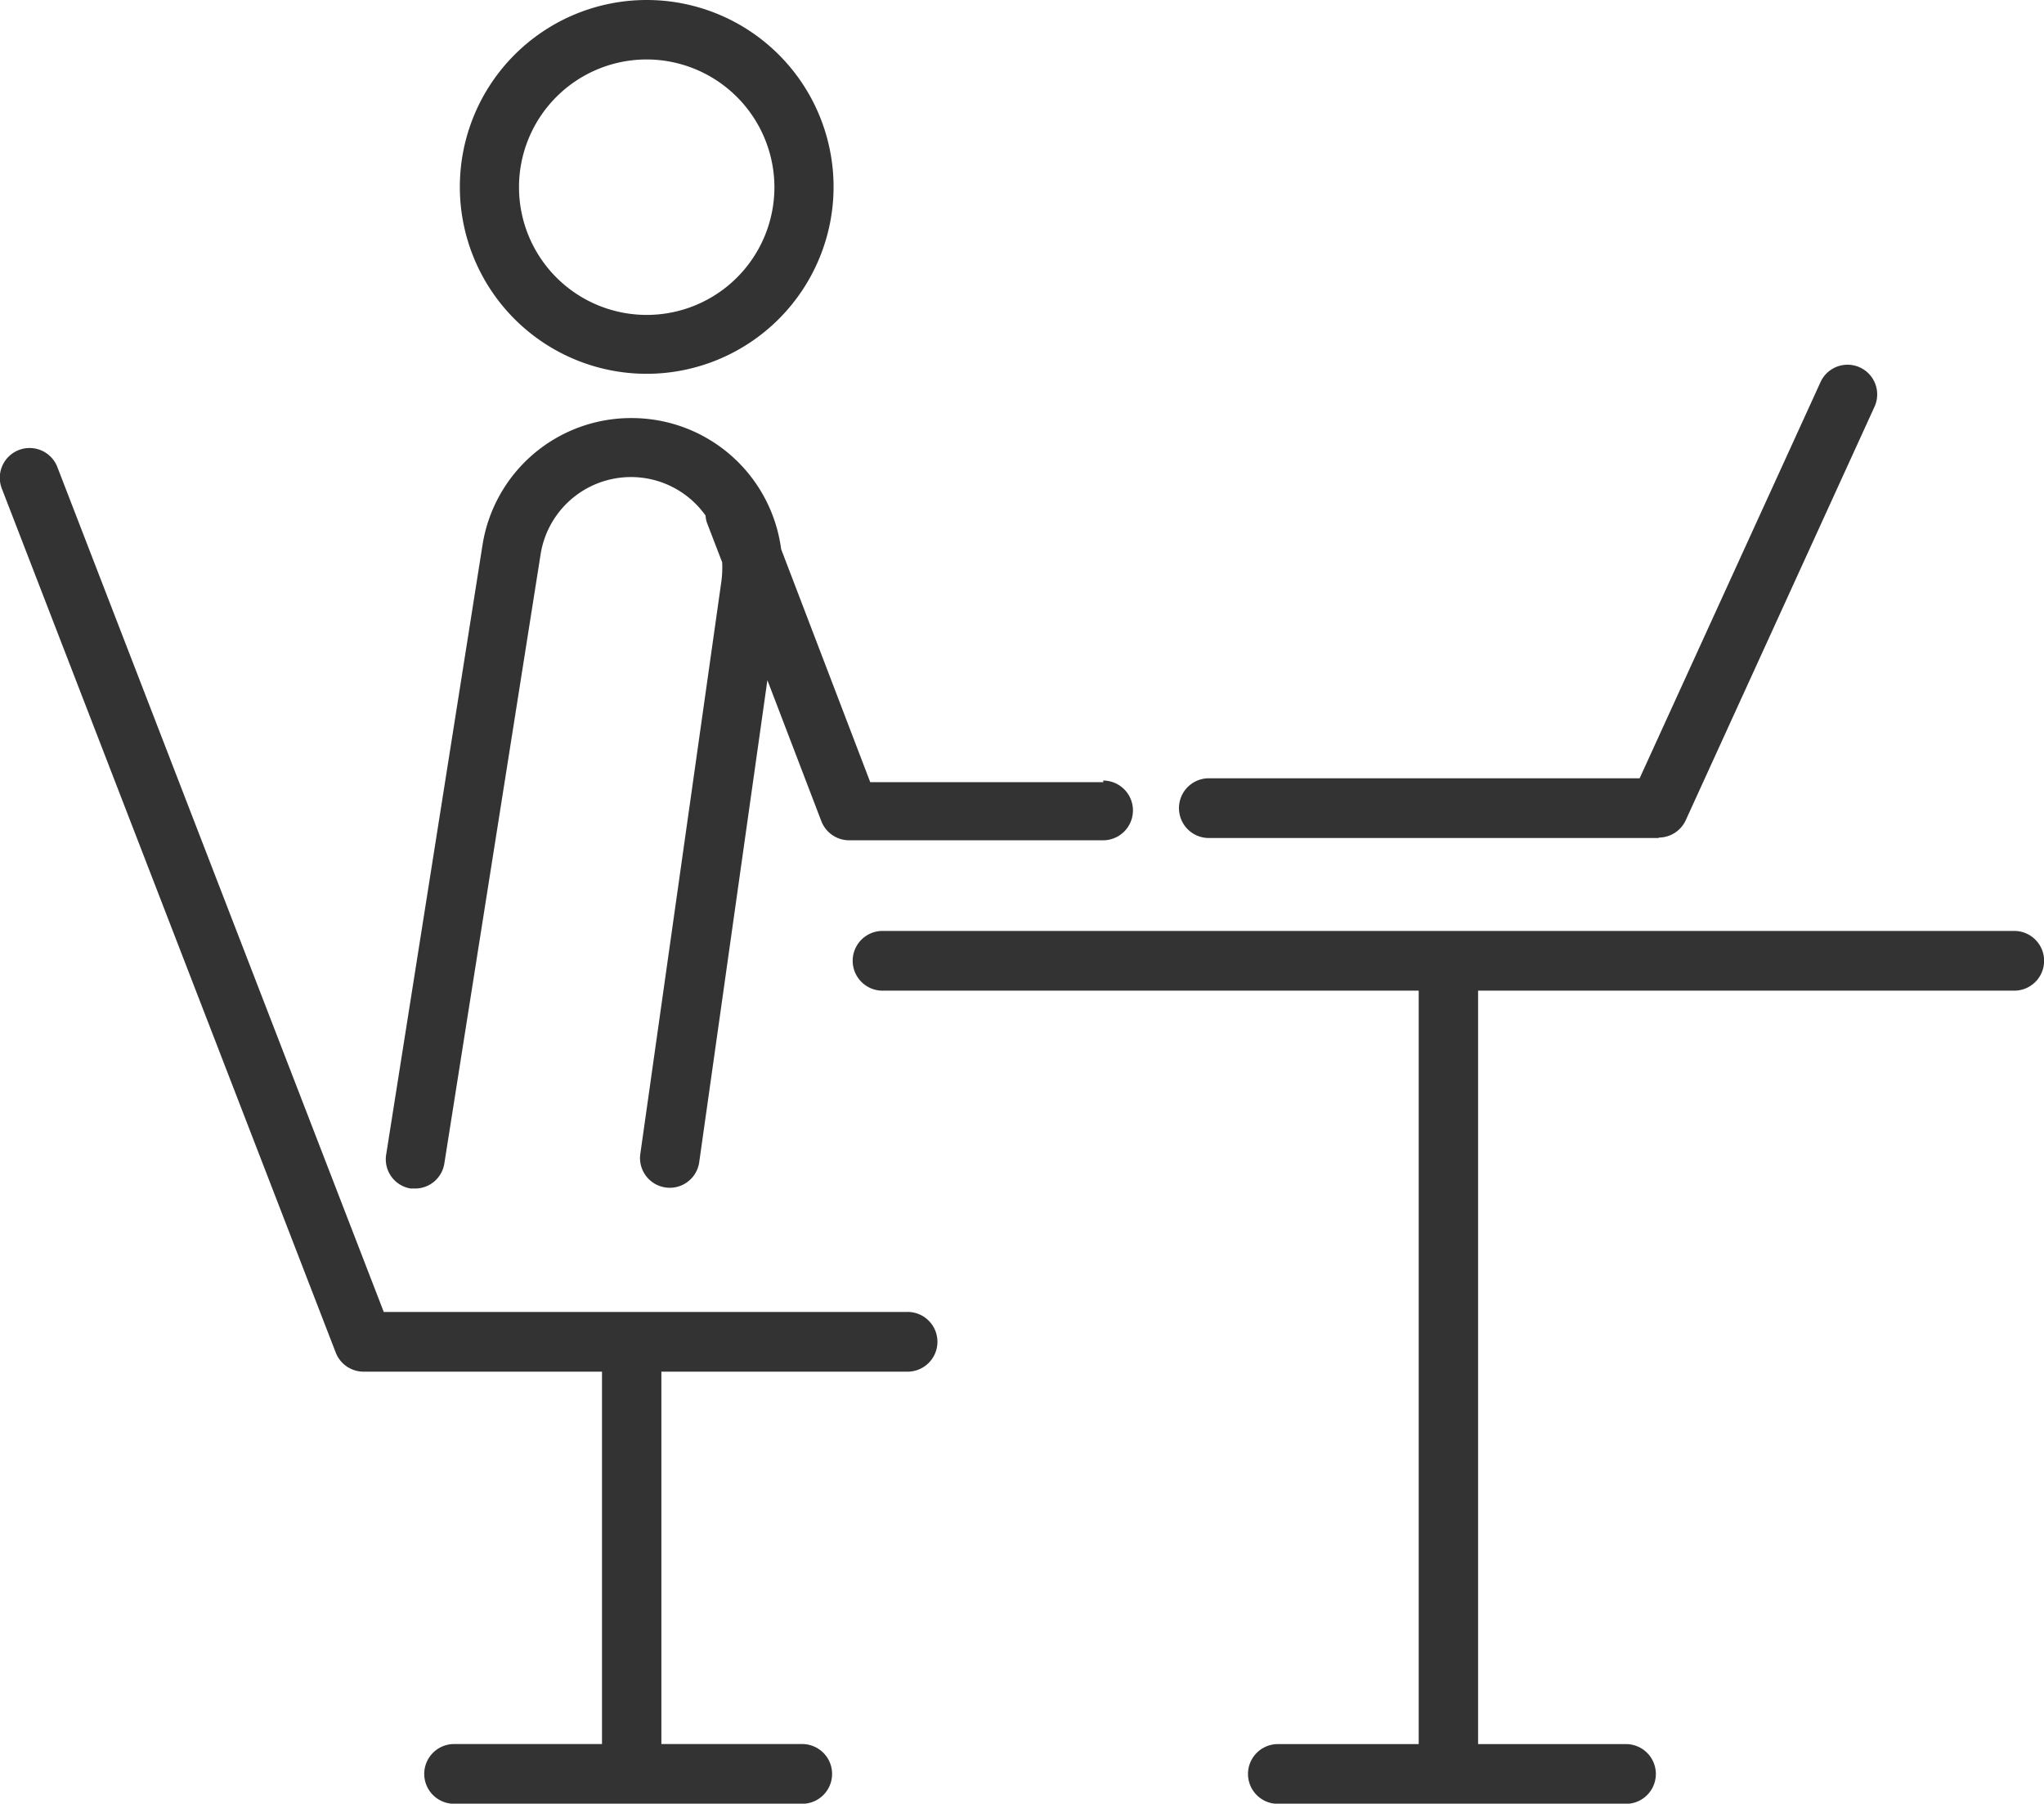
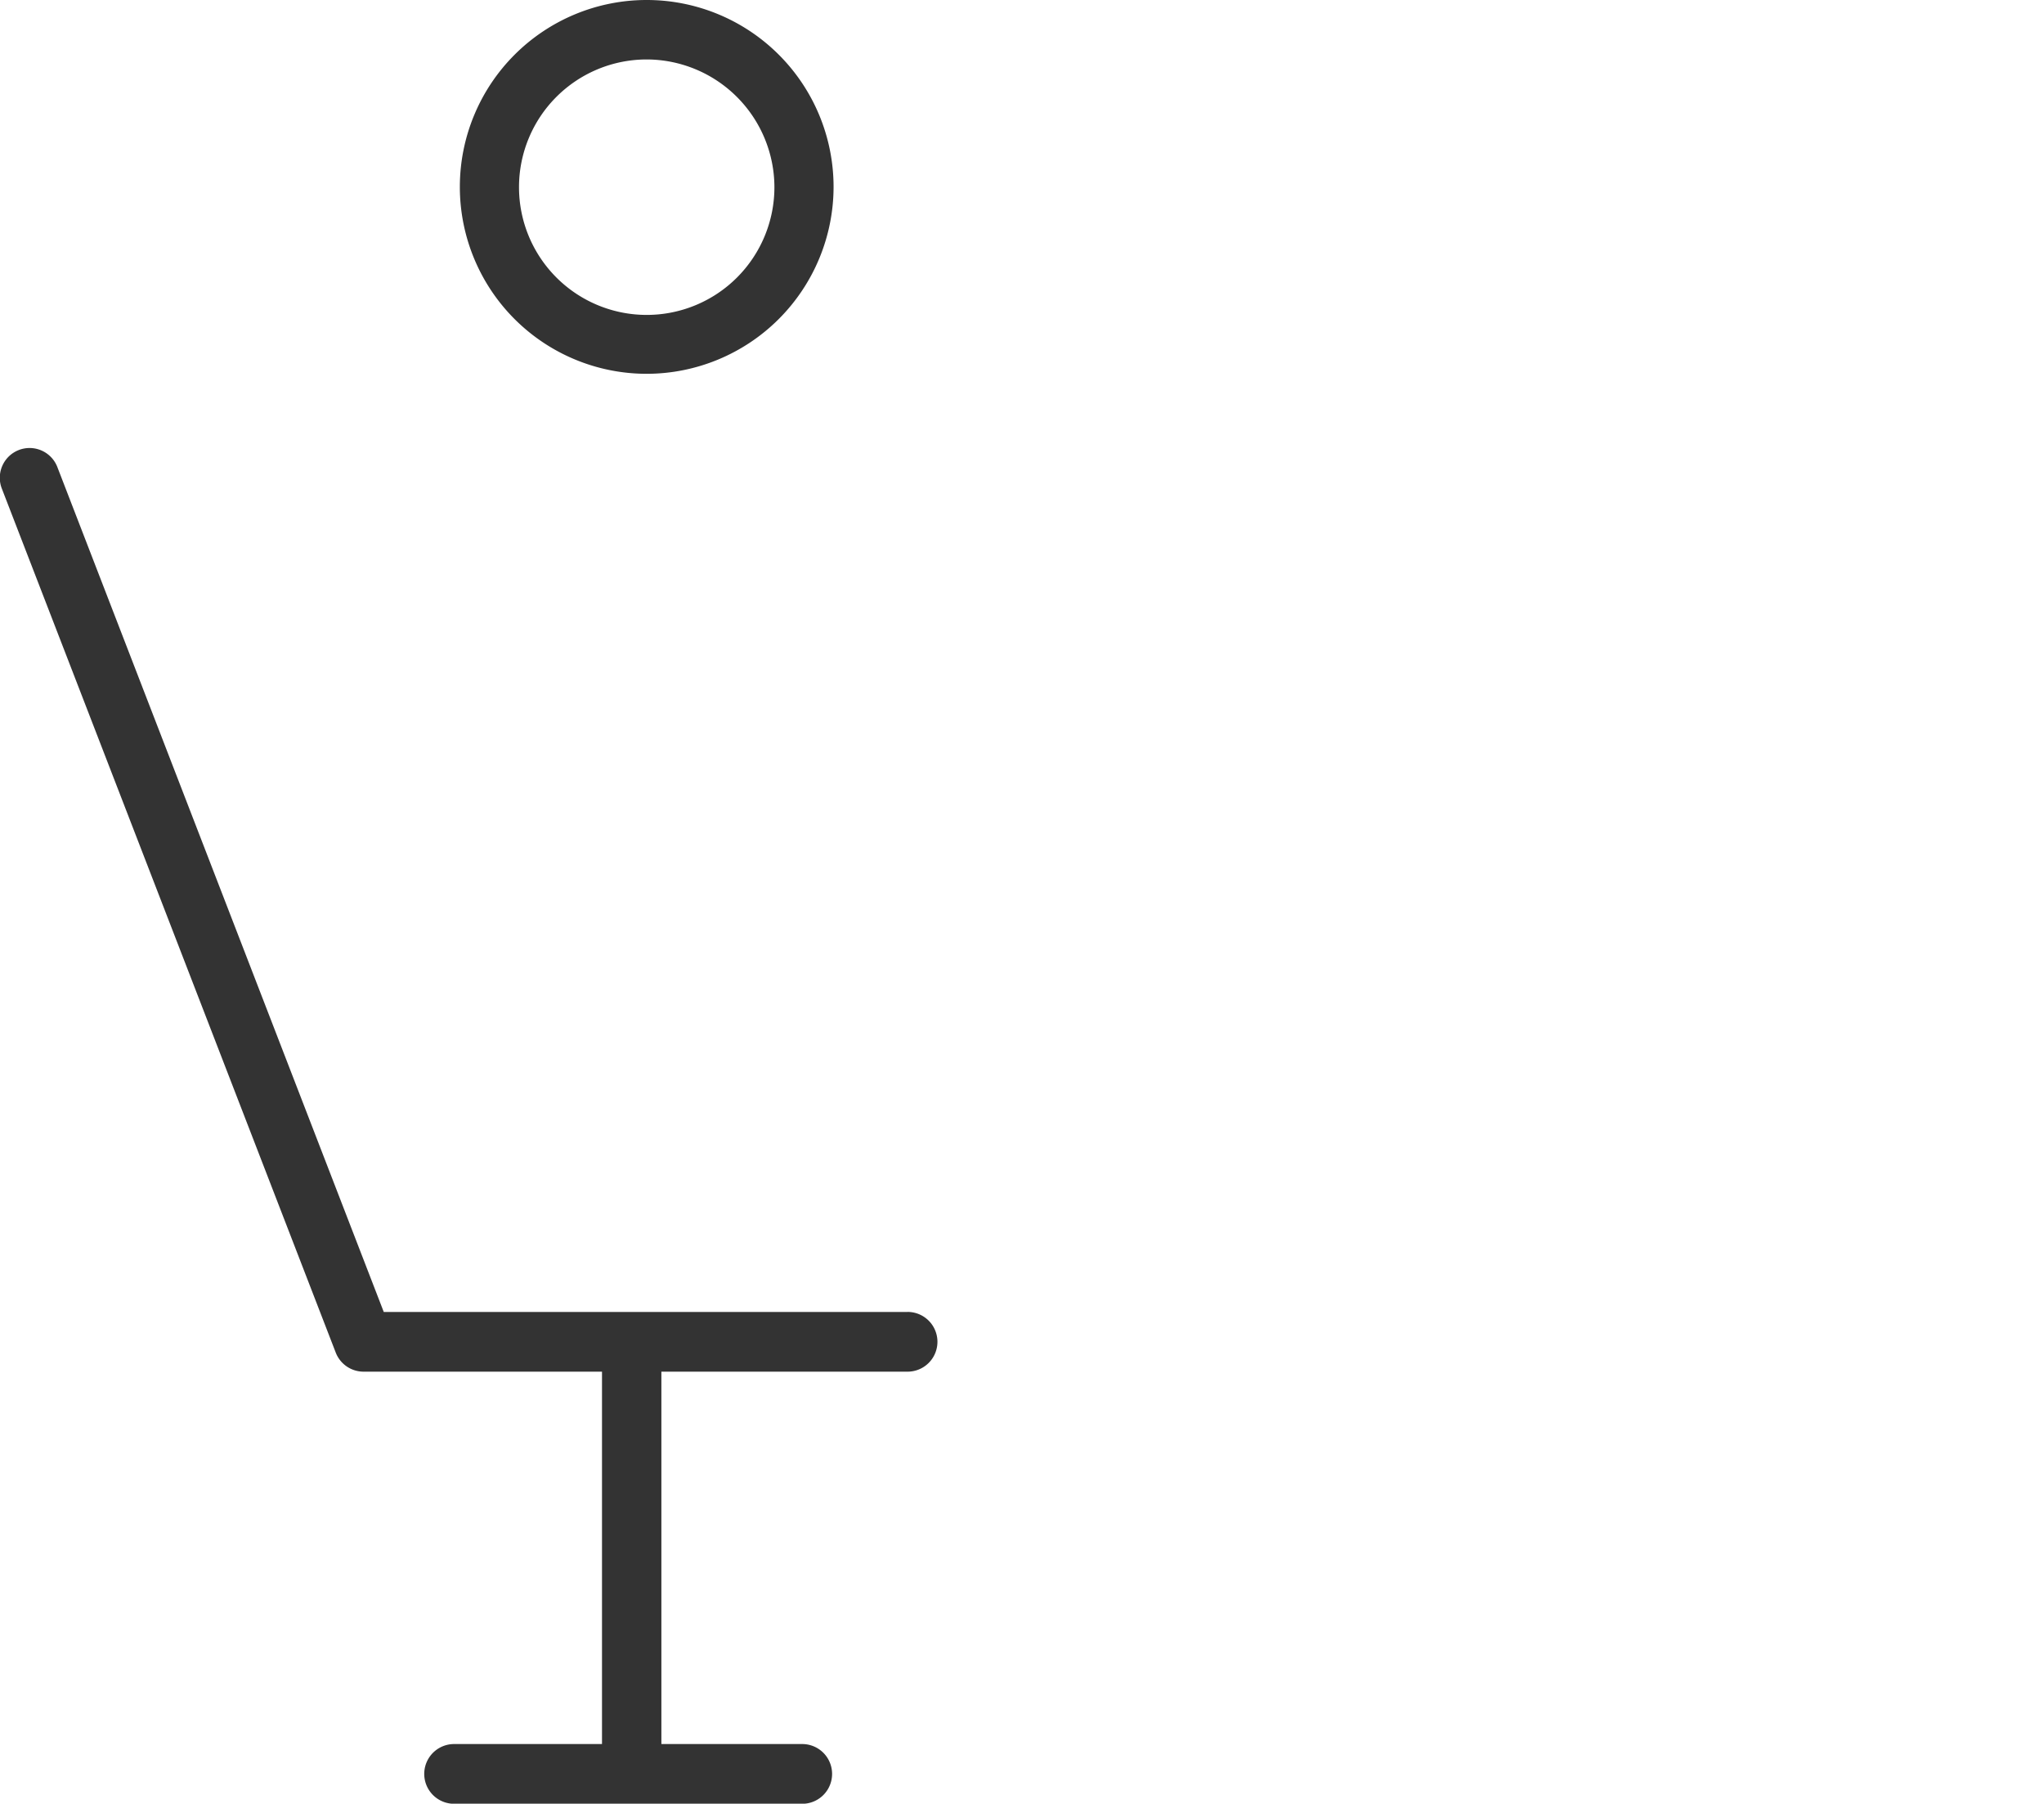
<svg xmlns="http://www.w3.org/2000/svg" width="71.866" height="63.404" viewBox="0 0 71.866 63.404">
  <g id="组_18" data-name="组 18" transform="translate(-1088.133 -4797)">
    <path id="Vector" d="M1120.039,4843.119h-18.413l-11.47-29.684a1.047,1.047,0,1,0-1.952.757l11.736,30.361a1.05,1.05,0,0,0,.969.664h8.39v13.09h-5.2a1.049,1.049,0,1,0,0,2.1h12.24a1.049,1.049,0,1,0,0-2.1h-4.952v-13.09h8.656a1.049,1.049,0,0,0,0-2.1Z" fill="#333" />
-     <path id="Vector-2" data-name="Vector" d="M1158.95,4829.724h-39.787a1.049,1.049,0,1,0,0,2.1h18.851v26.485h-4.952a1.049,1.049,0,1,0,0,2.1h12.24a1.049,1.049,0,1,0,0-2.1h-5.2v-26.485h18.851a1.049,1.049,0,1,0,0-2.1Z" fill="#333" />
-     <path id="Vector-3" data-name="Vector" d="M1146.446,4826.458h-15.811a1.049,1.049,0,0,1,0-2.1h15.147l6.359-13.925a1.043,1.043,0,0,1,1.9.862l-6.638,14.537a1.049,1.049,0,0,1-.943.611Z" fill="#333" />
-     <path id="Vector-4" data-name="Vector" d="M1126.93,4824.494h-8.2l-3.133-8.192a5.3,5.3,0,0,0-5.257-4.606,5.286,5.286,0,0,0-5.244,4.474l-3.385,21.414a1.039,1.039,0,0,0,.863,1.195h.159a1.04,1.04,0,0,0,1.022-.876l3.385-21.414a3.217,3.217,0,0,1,5.6-1.62c.067.08.133.159.2.252a.946.946,0,0,0,.053.265l.531,1.381a3.665,3.665,0,0,1-.027.664l-2.854,20.153a1.046,1.046,0,0,0,2.071.292l2.4-16.967,1.9,4.965a1.05,1.05,0,0,0,.969.664h8.934a1.049,1.049,0,1,0,0-2.1Z" fill="#333" />
    <path id="Vector-5" data-name="Vector" d="M1110.87,4810.14a6.57,6.57,0,1,1,6.571-6.57A6.577,6.577,0,0,1,1110.87,4810.14Zm0-11.05a4.49,4.49,0,1,0,4.491,4.491A4.5,4.5,0,0,0,1110.87,4799.09Z" fill="#333" />
  </g>
</svg>